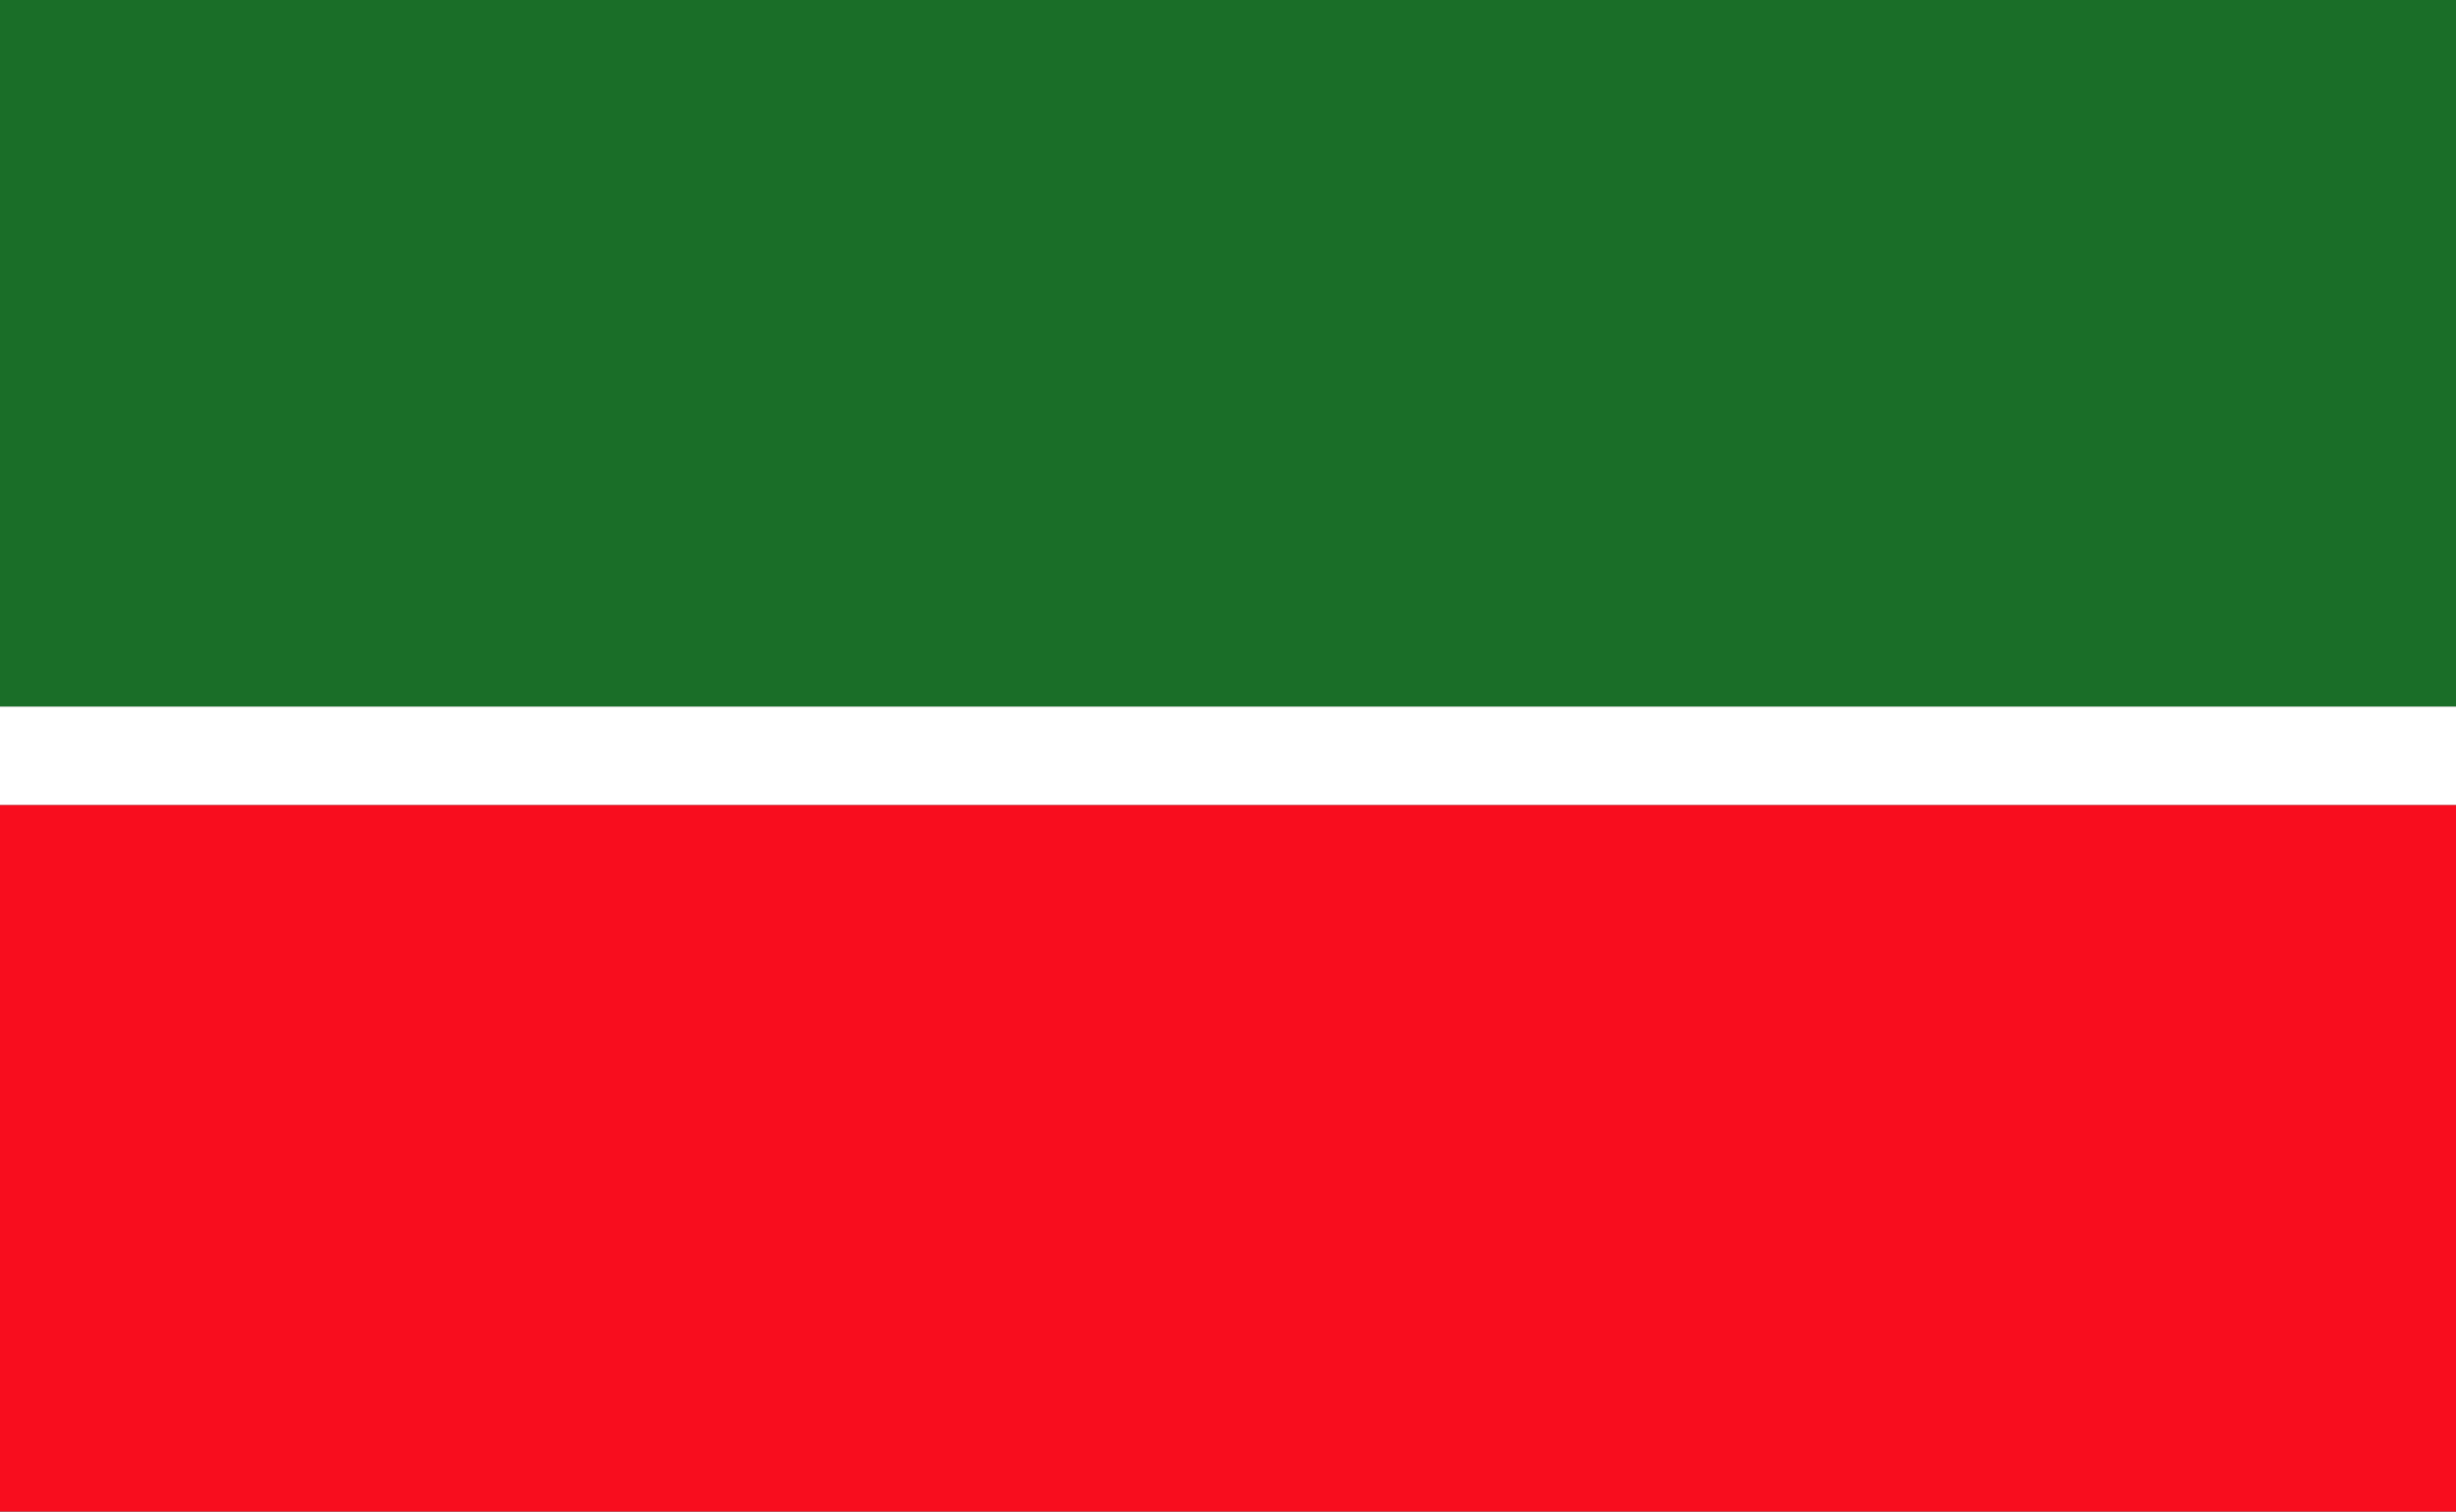
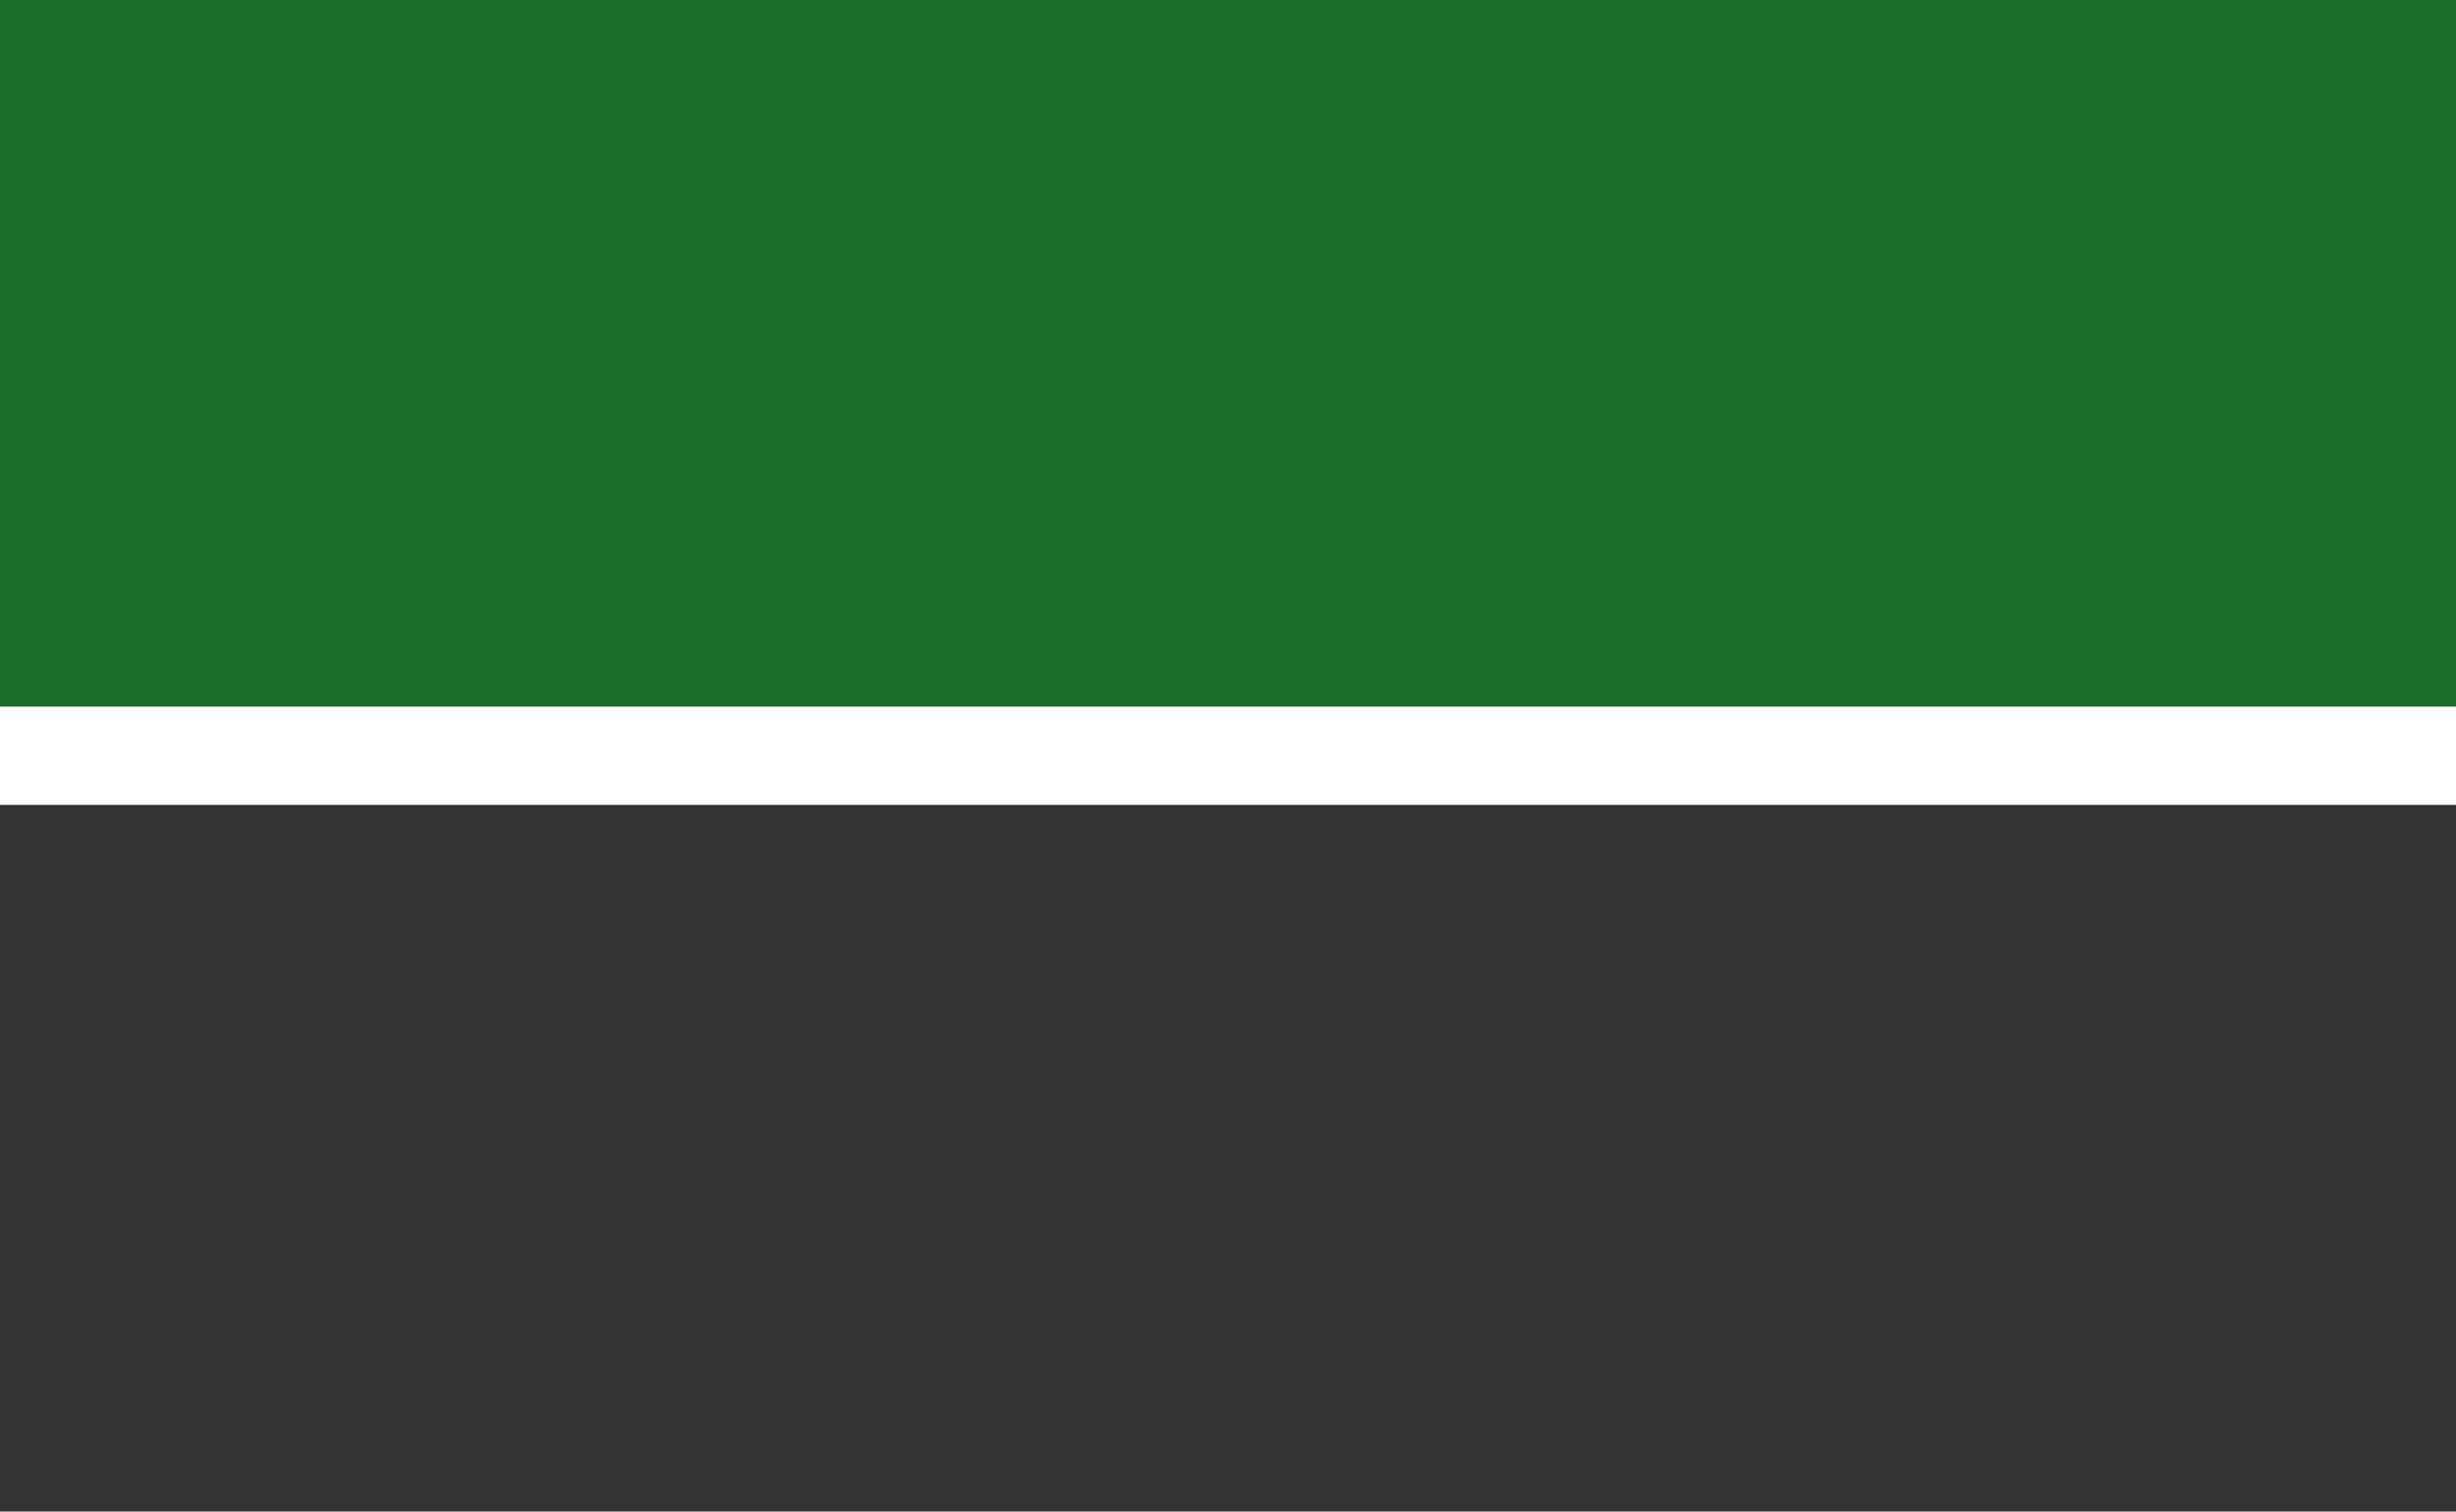
<svg xmlns="http://www.w3.org/2000/svg" id="_Слой_1" version="1.1" viewBox="0 0 332.3 204.5">
  <rect x="0" y="0" width="332.3" height="204.5" fill="#333333" stroke="none" />
  <defs>
    <style> .st0 { fill: #f80d1e; } .st1 { fill: #fff; } .st2 { fill: #1a6e28; } </style>
  </defs>
-   <rect class="st0" y="108.9" width="332.3" height="95.6" />
  <rect class="st2" width="332.3" height="95.6" />
  <rect class="st1" y="95.6" width="332.3" height="13.3" />
</svg>